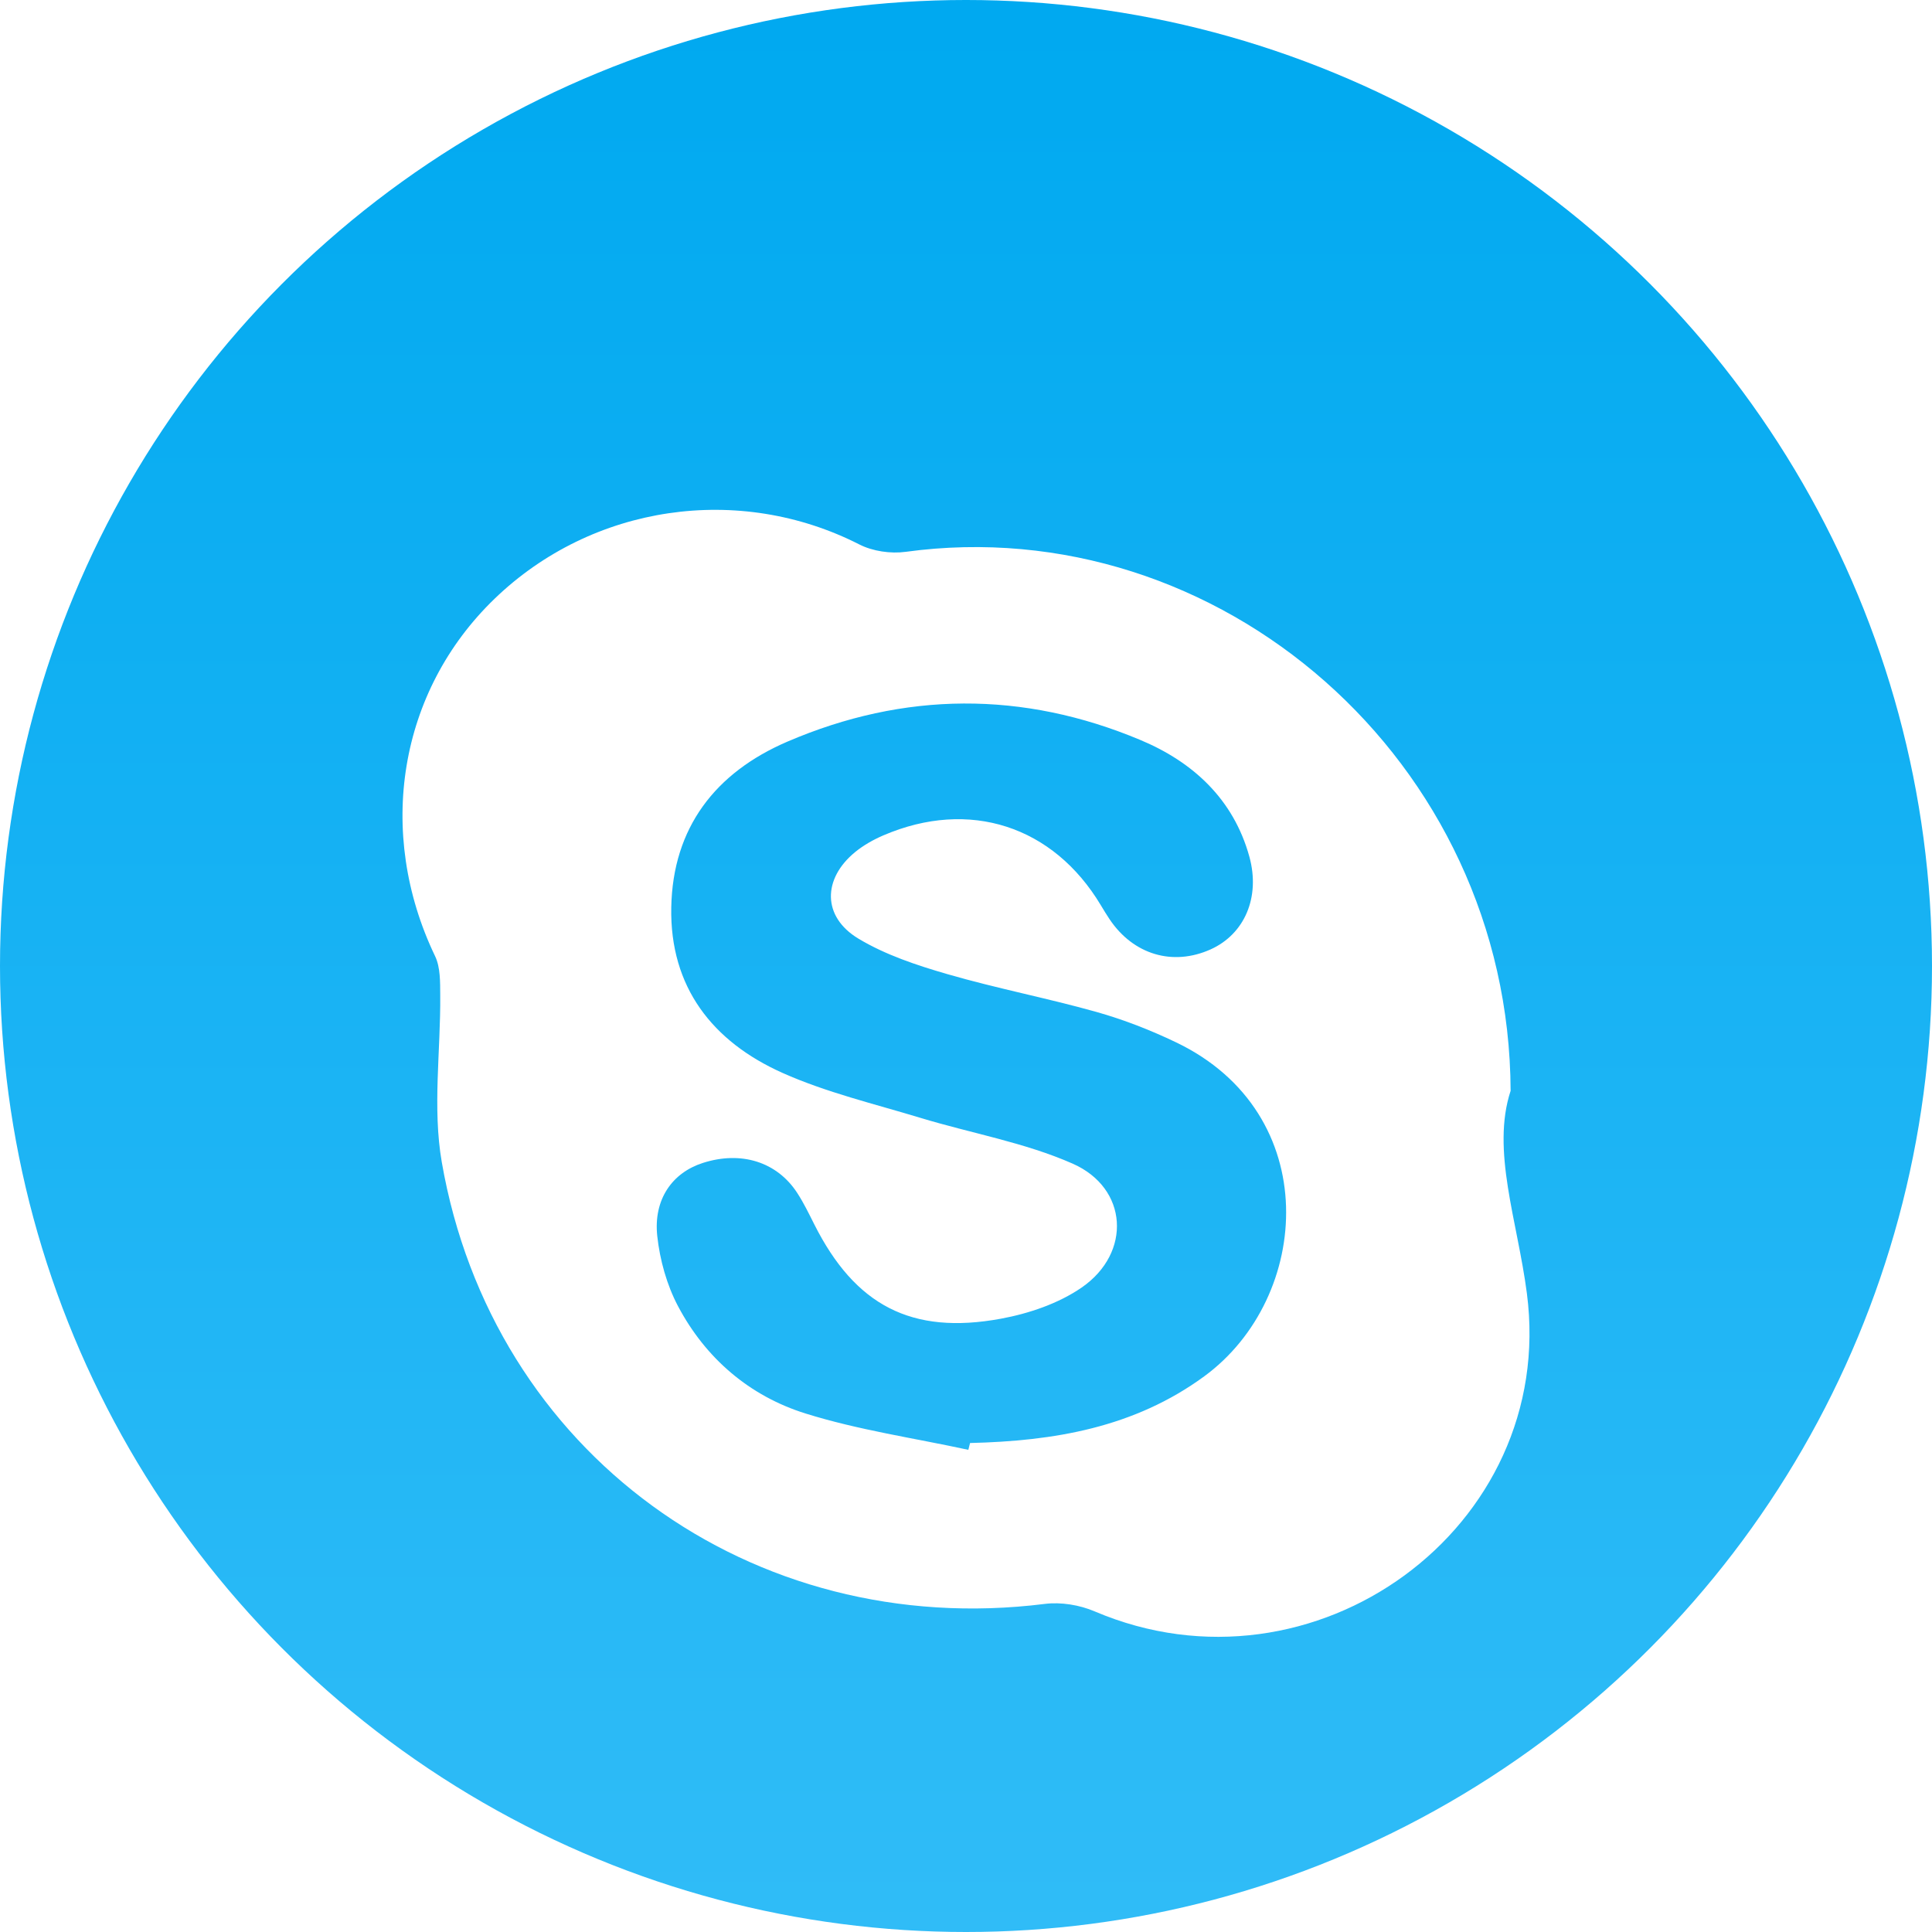
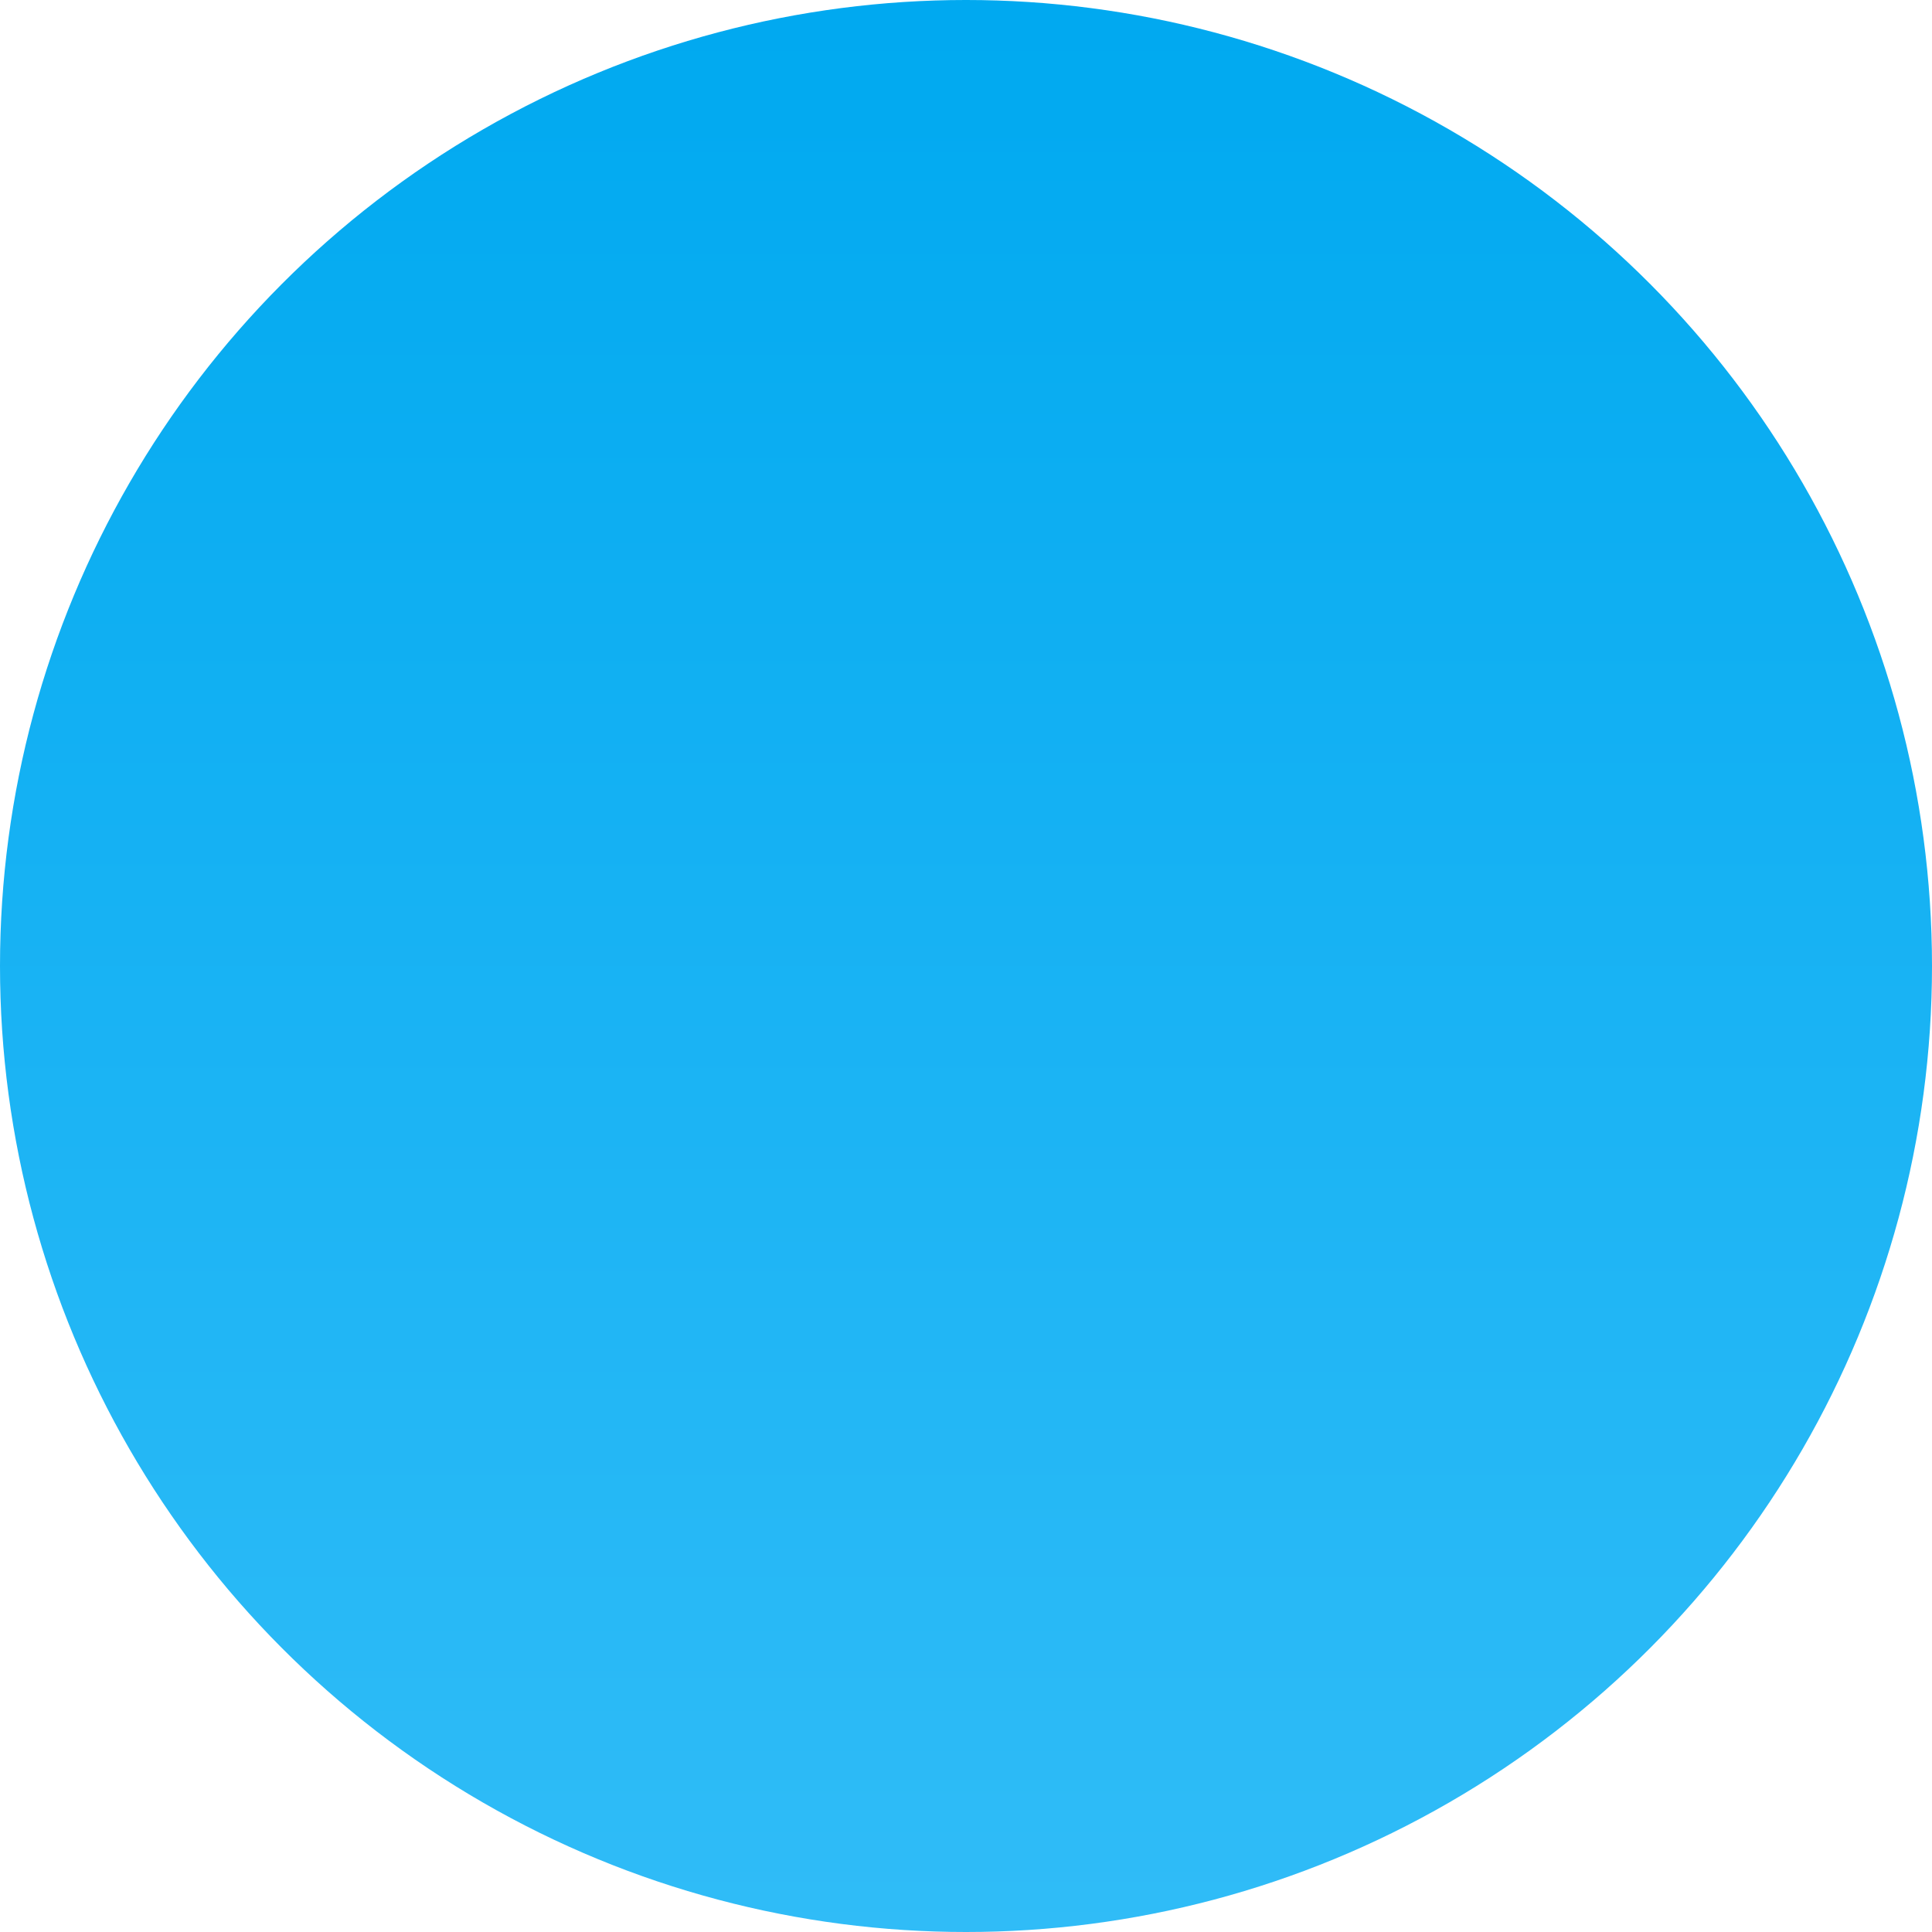
<svg xmlns="http://www.w3.org/2000/svg" width="72" height="72" viewBox="0 0 72 72" fill="none">
  <circle cx="36" cy="36" r="36" fill="url(#paint0_linear_2013_4)" />
  <g filter="url(#filter0_d_2013_4)">
-     <path d="M56.296 36.652C55.569 38.874 56.549 41.488 56.902 44.196C58.046 52.953 48.96 59.53 40.798 56.053C40.235 55.812 39.54 55.697 38.936 55.773C28.013 57.142 18.341 50.14 16.463 39.305C16.114 37.29 16.424 35.165 16.406 33.091C16.402 32.602 16.416 32.055 16.215 31.634C14 27.02 14.857 21.762 18.43 18.315C22.074 14.799 27.545 14.007 32.025 16.29C32.523 16.544 33.194 16.641 33.751 16.565C45.418 14.971 56.251 24.345 56.296 36.652ZM36.087 50.031C36.108 49.947 36.128 49.863 36.151 49.777C39.273 49.703 42.264 49.206 44.878 47.292C48.89 44.354 49.348 37.485 43.824 34.843C42.873 34.387 41.876 33.998 40.861 33.712C39.021 33.195 37.135 32.834 35.298 32.301C34.16 31.971 32.997 31.585 31.991 30.98C30.639 30.167 30.649 28.75 31.873 27.75C32.186 27.496 32.553 27.289 32.927 27.129C36.124 25.76 39.255 26.776 41.028 29.741C41.133 29.917 41.239 30.091 41.354 30.262C42.238 31.577 43.705 32.014 45.114 31.382C46.379 30.814 46.977 29.439 46.56 27.925C45.968 25.779 44.454 24.396 42.501 23.578C38.129 21.743 33.698 21.766 29.338 23.641C26.668 24.79 25.071 26.837 25.016 29.819C24.96 32.789 26.557 34.818 29.155 35.981C30.793 36.714 32.576 37.135 34.304 37.66C36.194 38.234 38.18 38.575 39.974 39.365C42.043 40.276 42.182 42.69 40.313 43.981C39.448 44.578 38.347 44.951 37.301 45.144C33.965 45.76 31.863 44.641 30.347 41.63C30.148 41.234 29.953 40.831 29.712 40.46C28.958 39.297 27.619 38.88 26.191 39.34C25.055 39.705 24.348 40.694 24.494 42.062C24.591 42.955 24.849 43.886 25.267 44.676C26.298 46.625 27.937 48.026 30.02 48.677C31.992 49.294 34.061 49.592 36.087 50.031Z" fill="white" />
-   </g>
+     </g>
  <defs>
    <filter id="filter0_d_2013_4" x="11" y="15" width="50" height="50" filterUnits="userSpaceOnUse" color-interpolation-filters="sRGB">
      <feFlood flood-opacity="0" result="BackgroundImageFix" />
      <feColorMatrix in="SourceAlpha" type="matrix" values="0 0 0 0 0 0 0 0 0 0 0 0 0 0 0 0 0 0 127 0" result="hardAlpha" />
      <feOffset dy="4" />
      <feGaussianBlur stdDeviation="2" />
      <feComposite in2="hardAlpha" operator="out" />
      <feColorMatrix type="matrix" values="0 0 0 0 0 0 0 0 0 0 0 0 0 0 0 0 0 0 0.25 0" />
      <feBlend mode="normal" in2="BackgroundImageFix" result="effect1_dropShadow_2013_4" />
      <feBlend mode="normal" in="SourceGraphic" in2="effect1_dropShadow_2013_4" result="shape" />
    </filter>
    <linearGradient id="paint0_linear_2013_4" x1="36" y1="0" x2="36" y2="72" gradientUnits="userSpaceOnUse">
      <stop stop-color="#00A9F0" />
      <stop offset="1" stop-color="#30BCF7" />
    </linearGradient>
  </defs>
</svg>